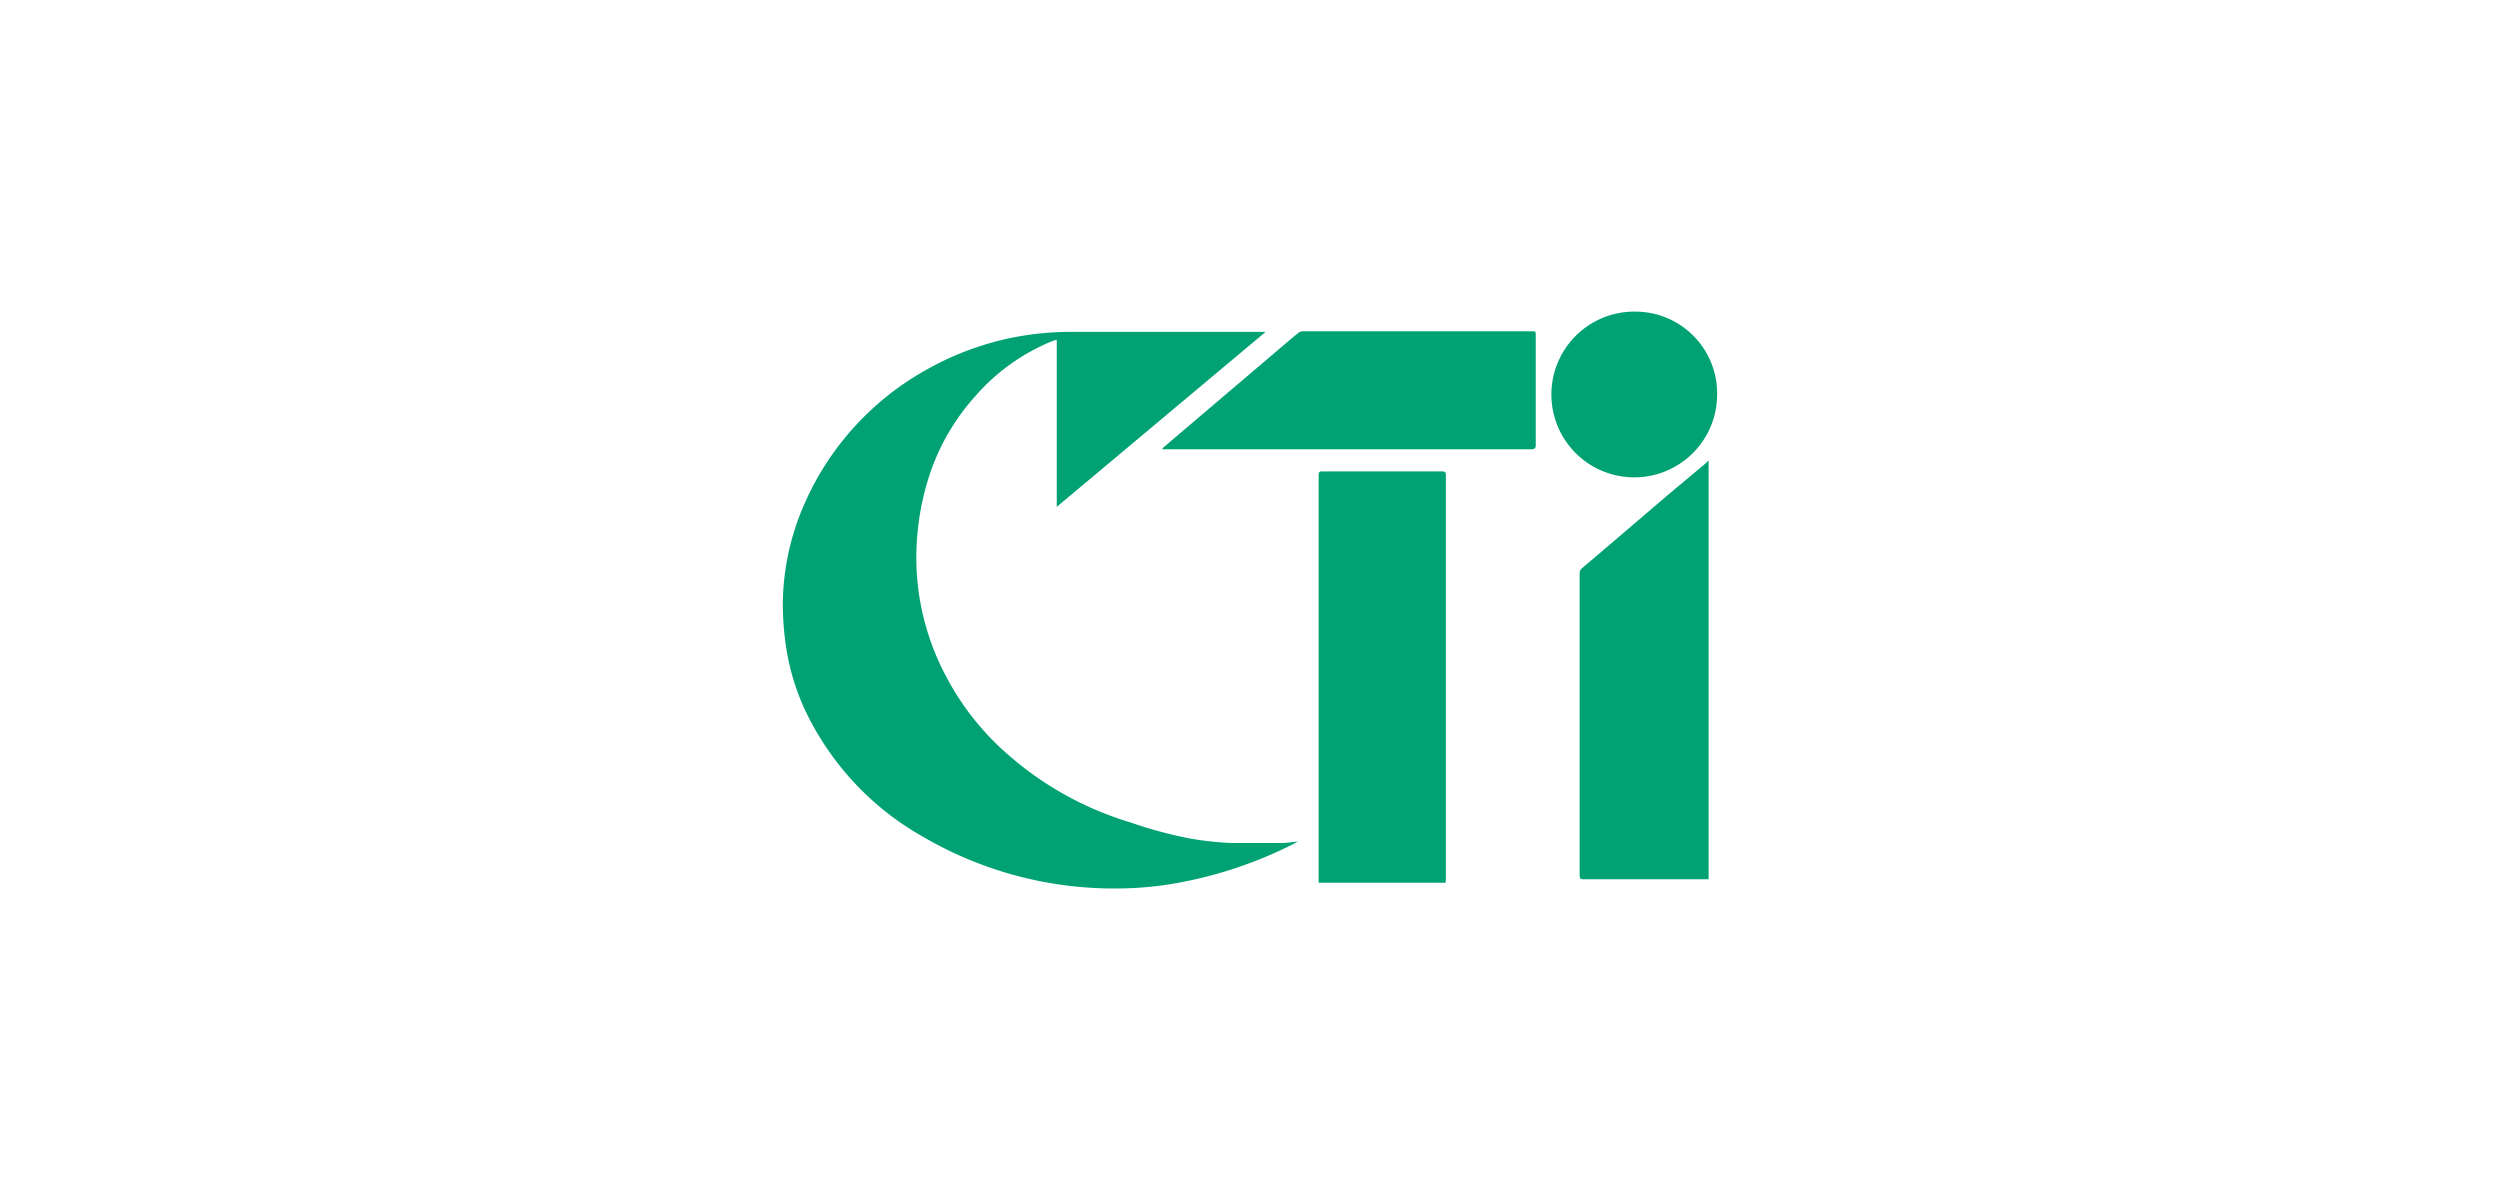
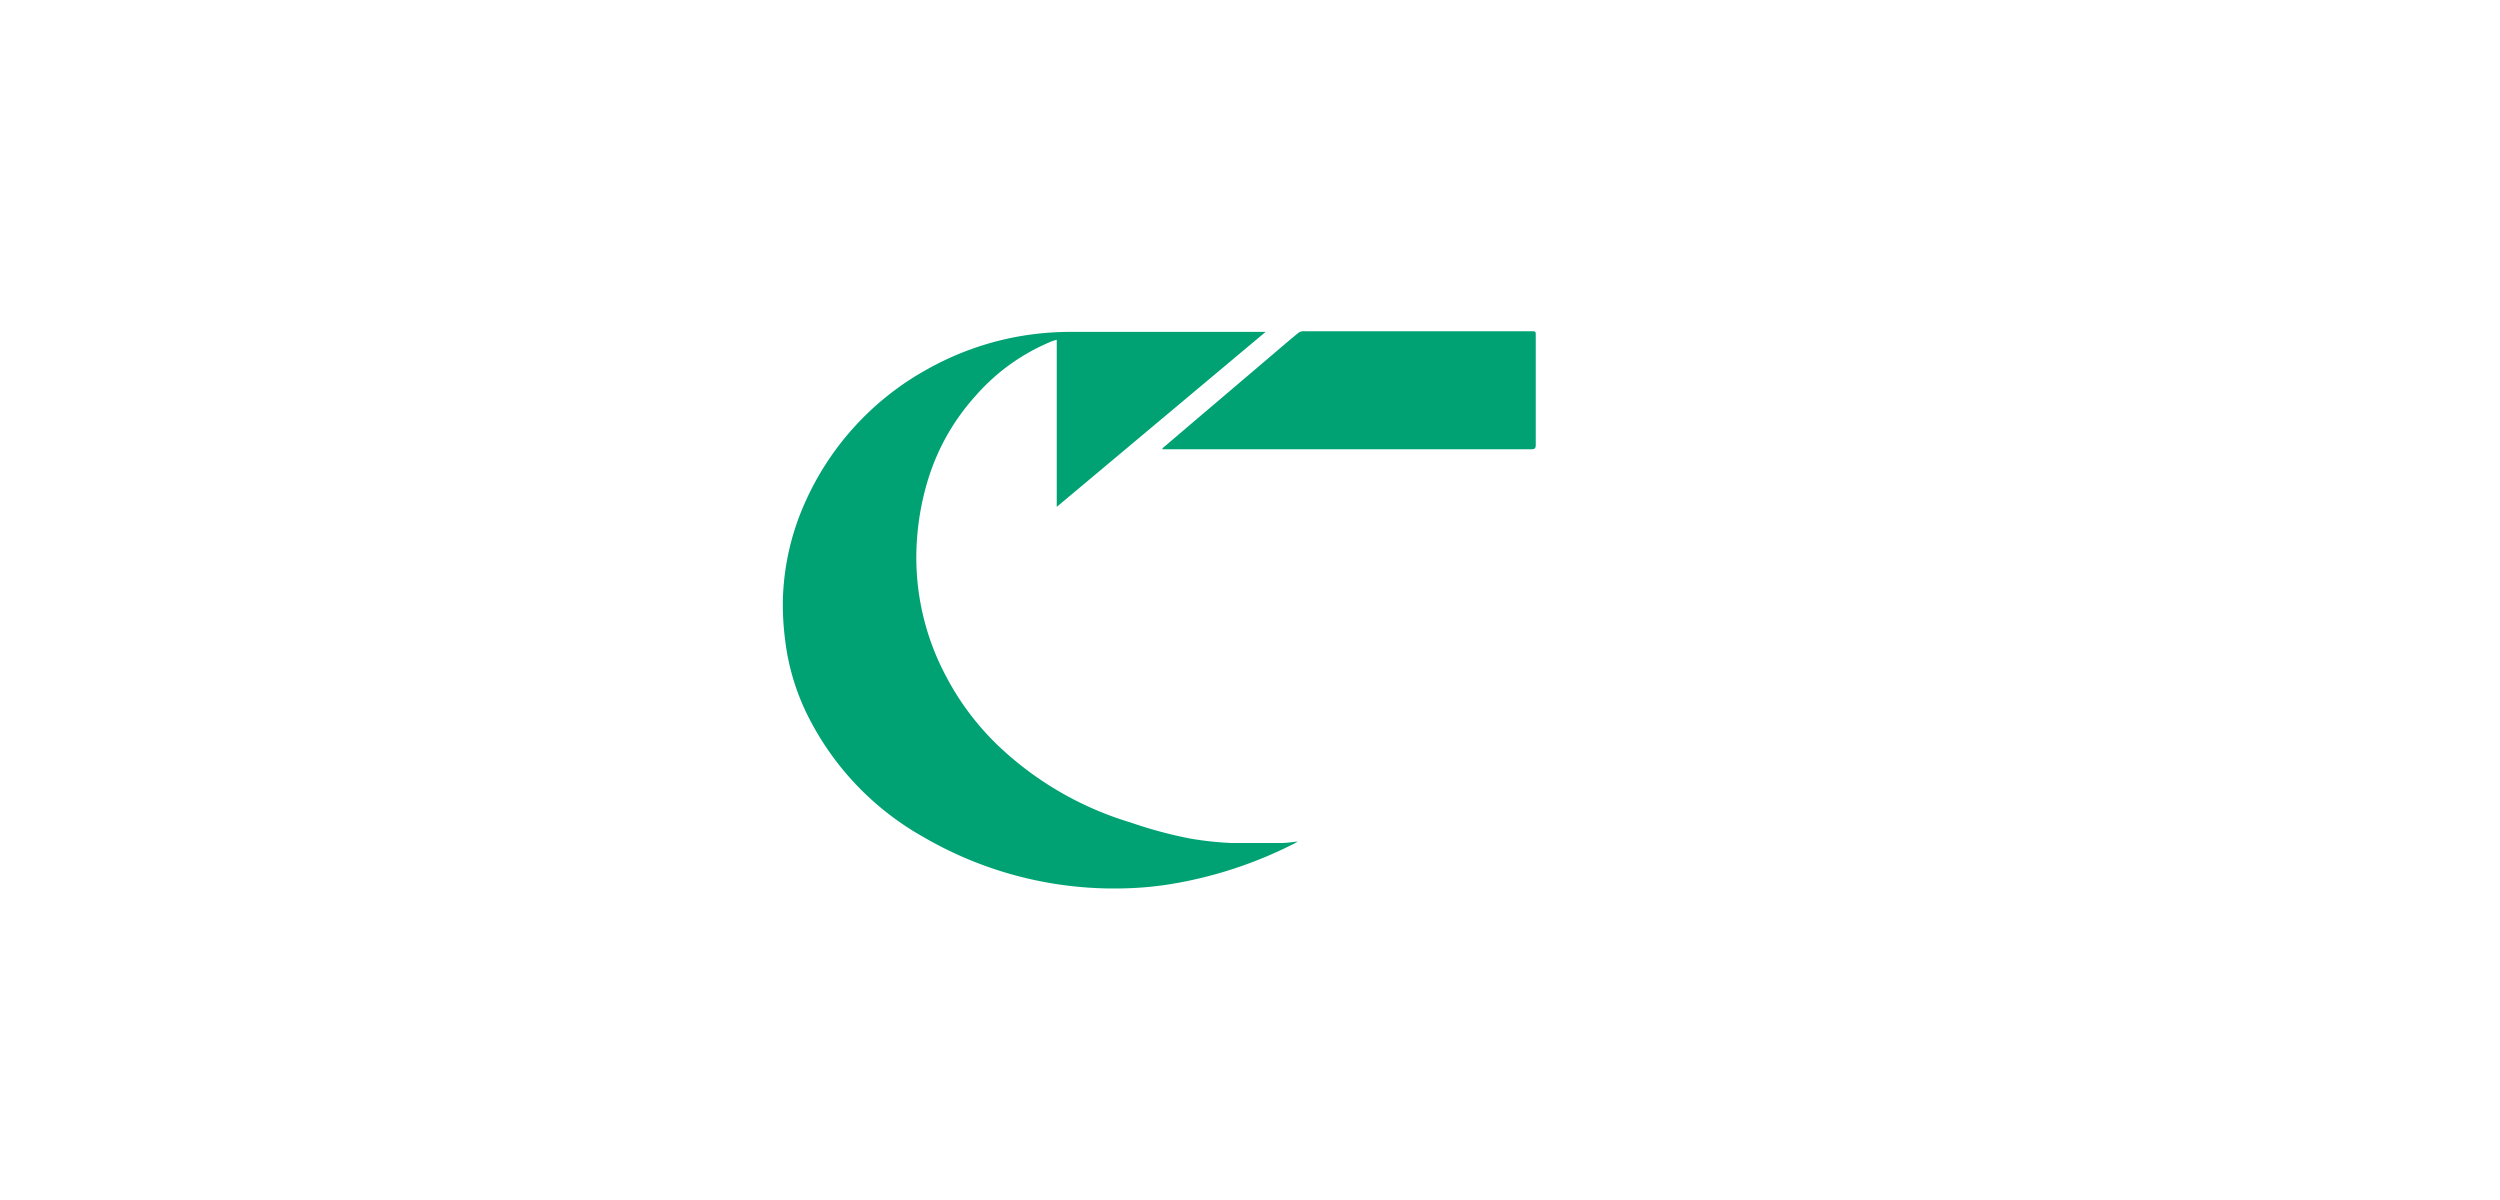
<svg xmlns="http://www.w3.org/2000/svg" id="Layer_1" data-name="Layer 1" viewBox="0 0 200 96">
  <path d="M103.79,67.34l-.24.14a33.87,33.87,0,0,1-9.84,3.24,26.82,26.82,0,0,1-3.22.33,30.31,30.31,0,0,1-16.67-4.12,22.81,22.81,0,0,1-8.92-9.14,18.46,18.46,0,0,1-2.08-6.51A22.34,22.34,0,0,1,62.63,48a20.24,20.24,0,0,1,1.76-7.77A22.72,22.72,0,0,1,74.2,29.53a23.35,23.35,0,0,1,7.68-2.68,23.86,23.86,0,0,1,3.77-.3h15.6l-16.71,14V27.18l-.31.09A16.27,16.27,0,0,0,78,31.72a17.71,17.71,0,0,0-3.72,6.53,21.22,21.22,0,0,0-.9,4.62A20.17,20.17,0,0,0,75.63,54,21.46,21.46,0,0,0,80,59.79a26.34,26.34,0,0,0,10.42,6A34.58,34.58,0,0,0,95.3,67.1a26.51,26.51,0,0,0,3.2.34c1.32,0,2.64,0,4,0,.43,0,.86-.07,1.29-.12Z" style="fill:#00a273" />
-   <path d="M115.65,70.62H105.49c0-.09,0-.19,0-.28V38c0-.24.07-.3.3-.29h9.59c.24,0,.29.08.29.31q0,16.15,0,32.32Z" style="fill:#00a273" />
-   <path d="M136.69,36.83V70.34l-.3,0h-9.72c-.25,0-.3-.09-.3-.33V45.89a.53.53,0,0,1,.21-.45c2.23-1.89,4.46-3.8,6.68-5.7L136.53,37Z" style="fill:#00a273" />
  <path d="M93,35.86l2.11-1.8,6-5.1c.92-.78,1.83-1.57,2.77-2.34a.72.72,0,0,1,.46-.12H122.5c.36,0,.36,0,.36.37q0,4.37,0,8.73c0,.27-.09.34-.35.34H93Z" style="fill:#00a273" />
-   <path d="M137.37,31.46a6.63,6.63,0,1,1-6.52-6.53A6.54,6.54,0,0,1,137.37,31.46Z" style="fill:#00a273" />
</svg>